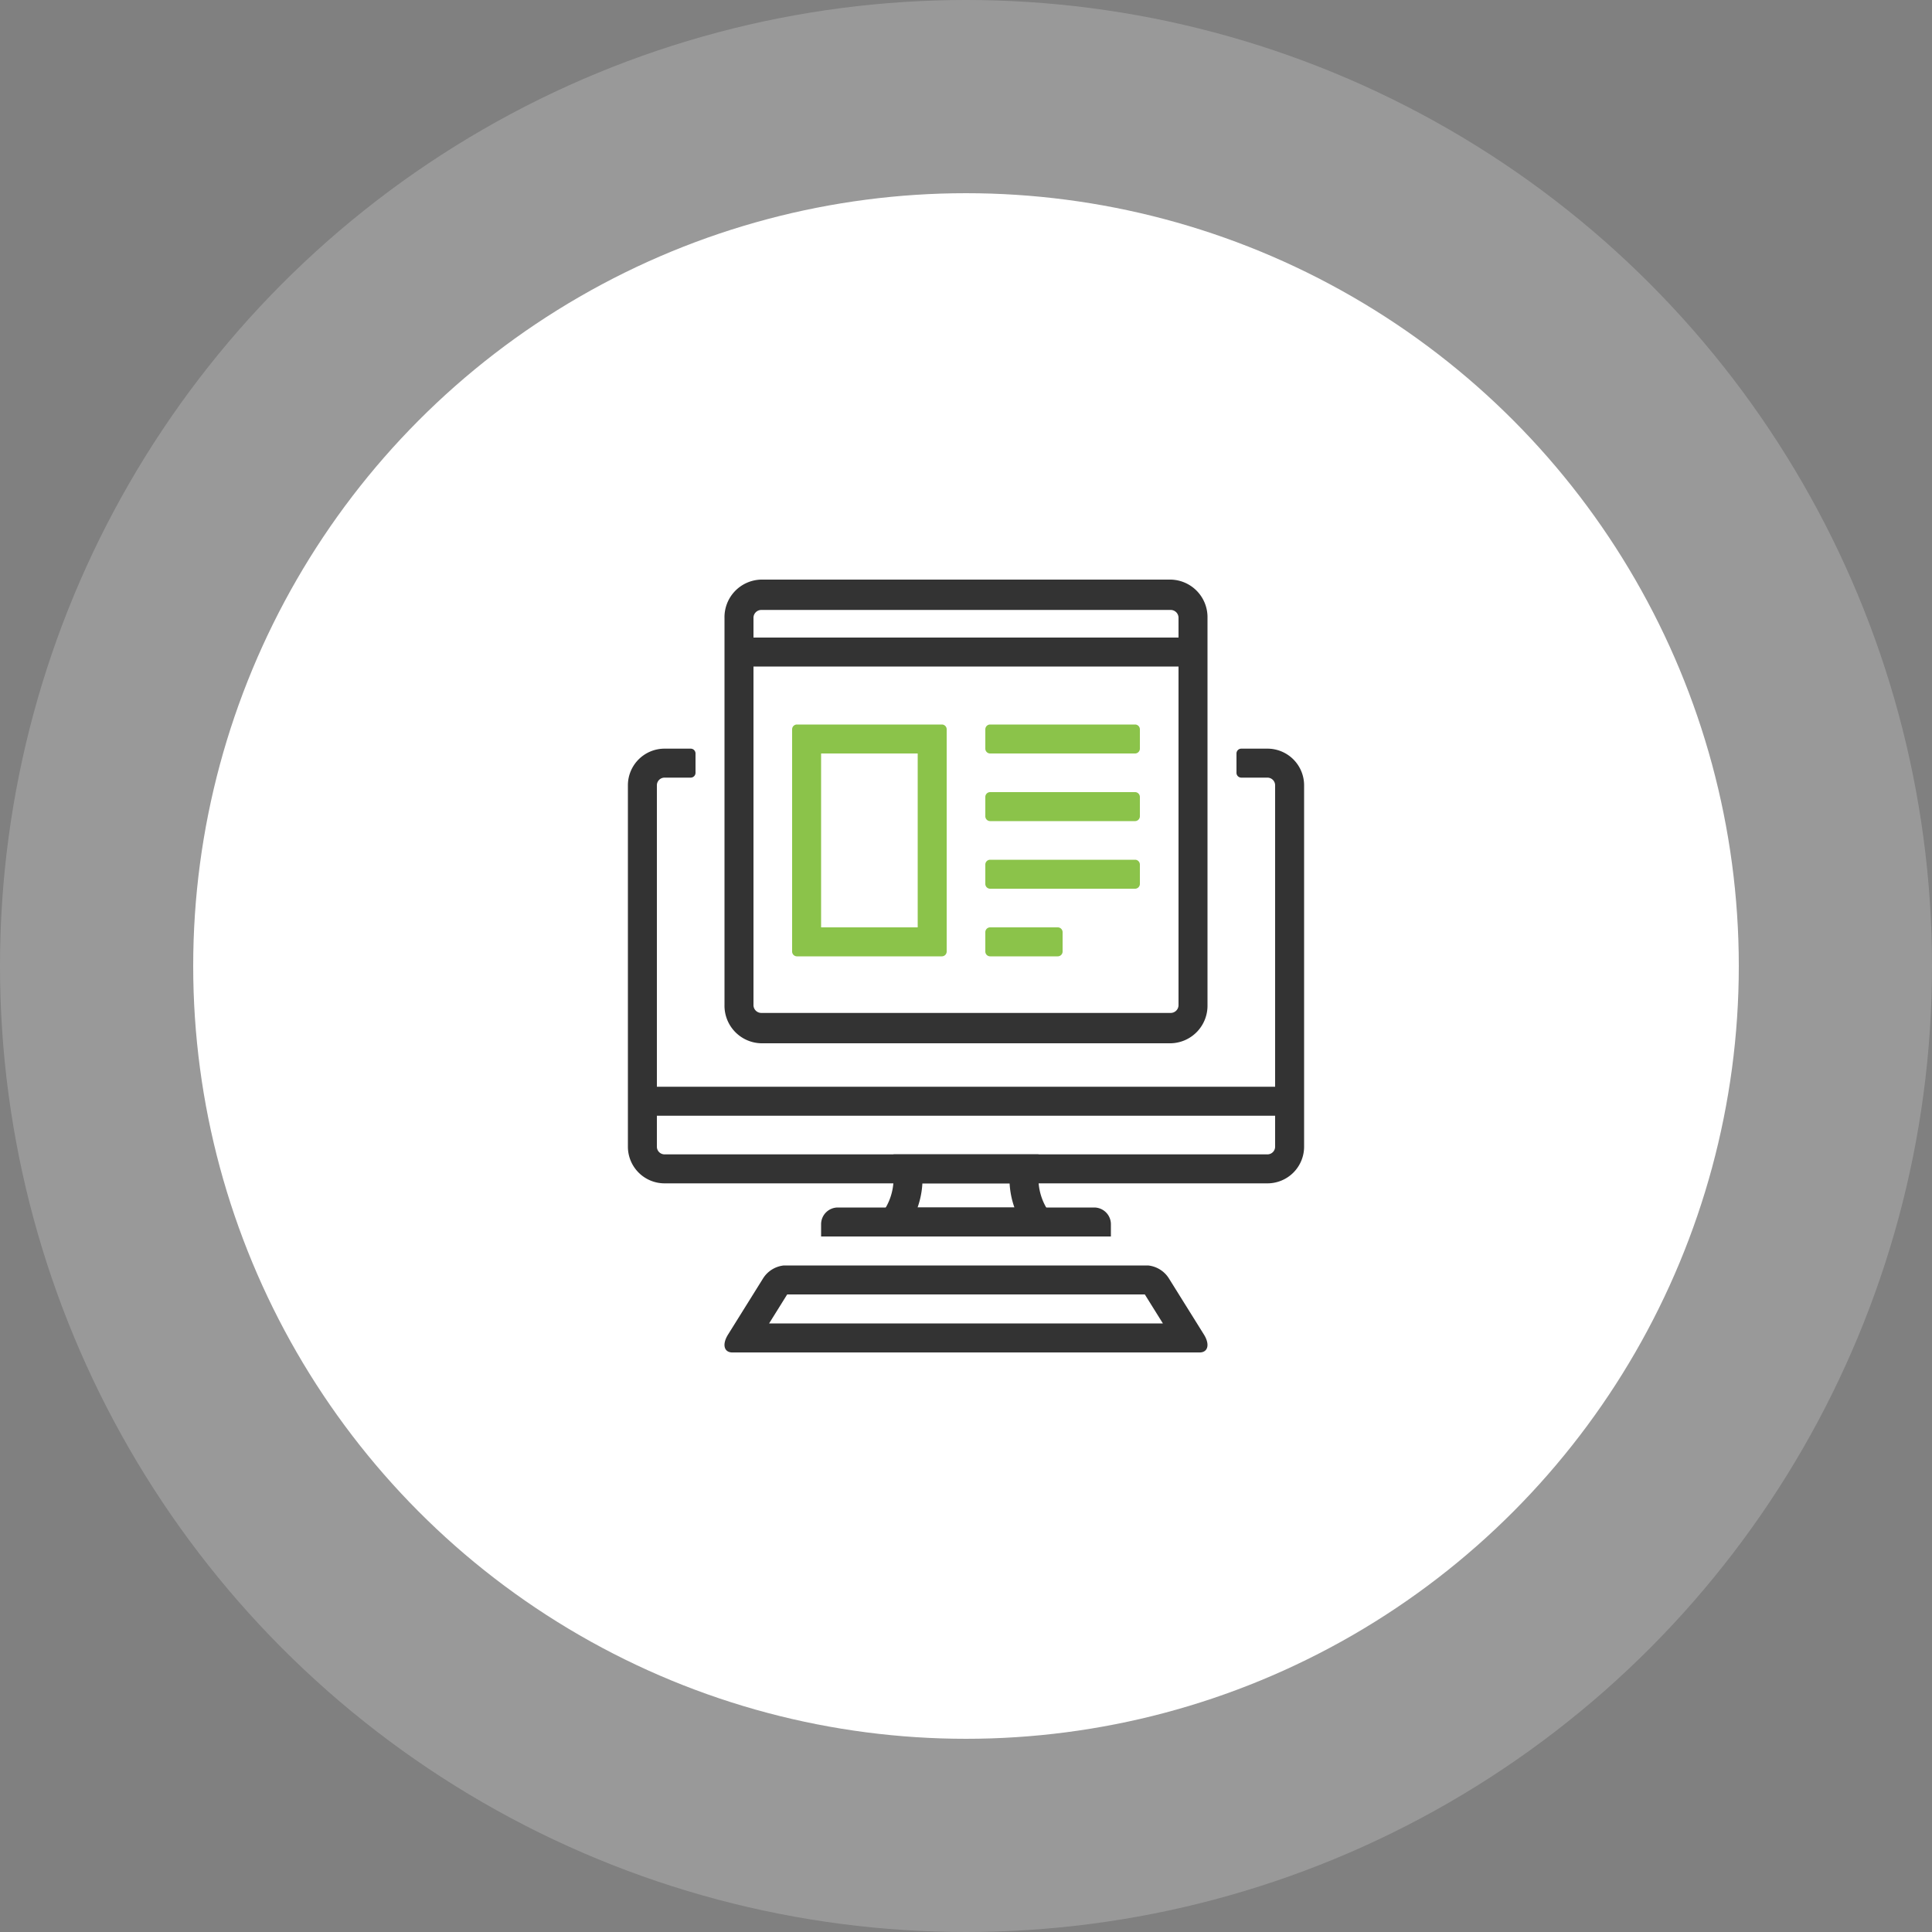
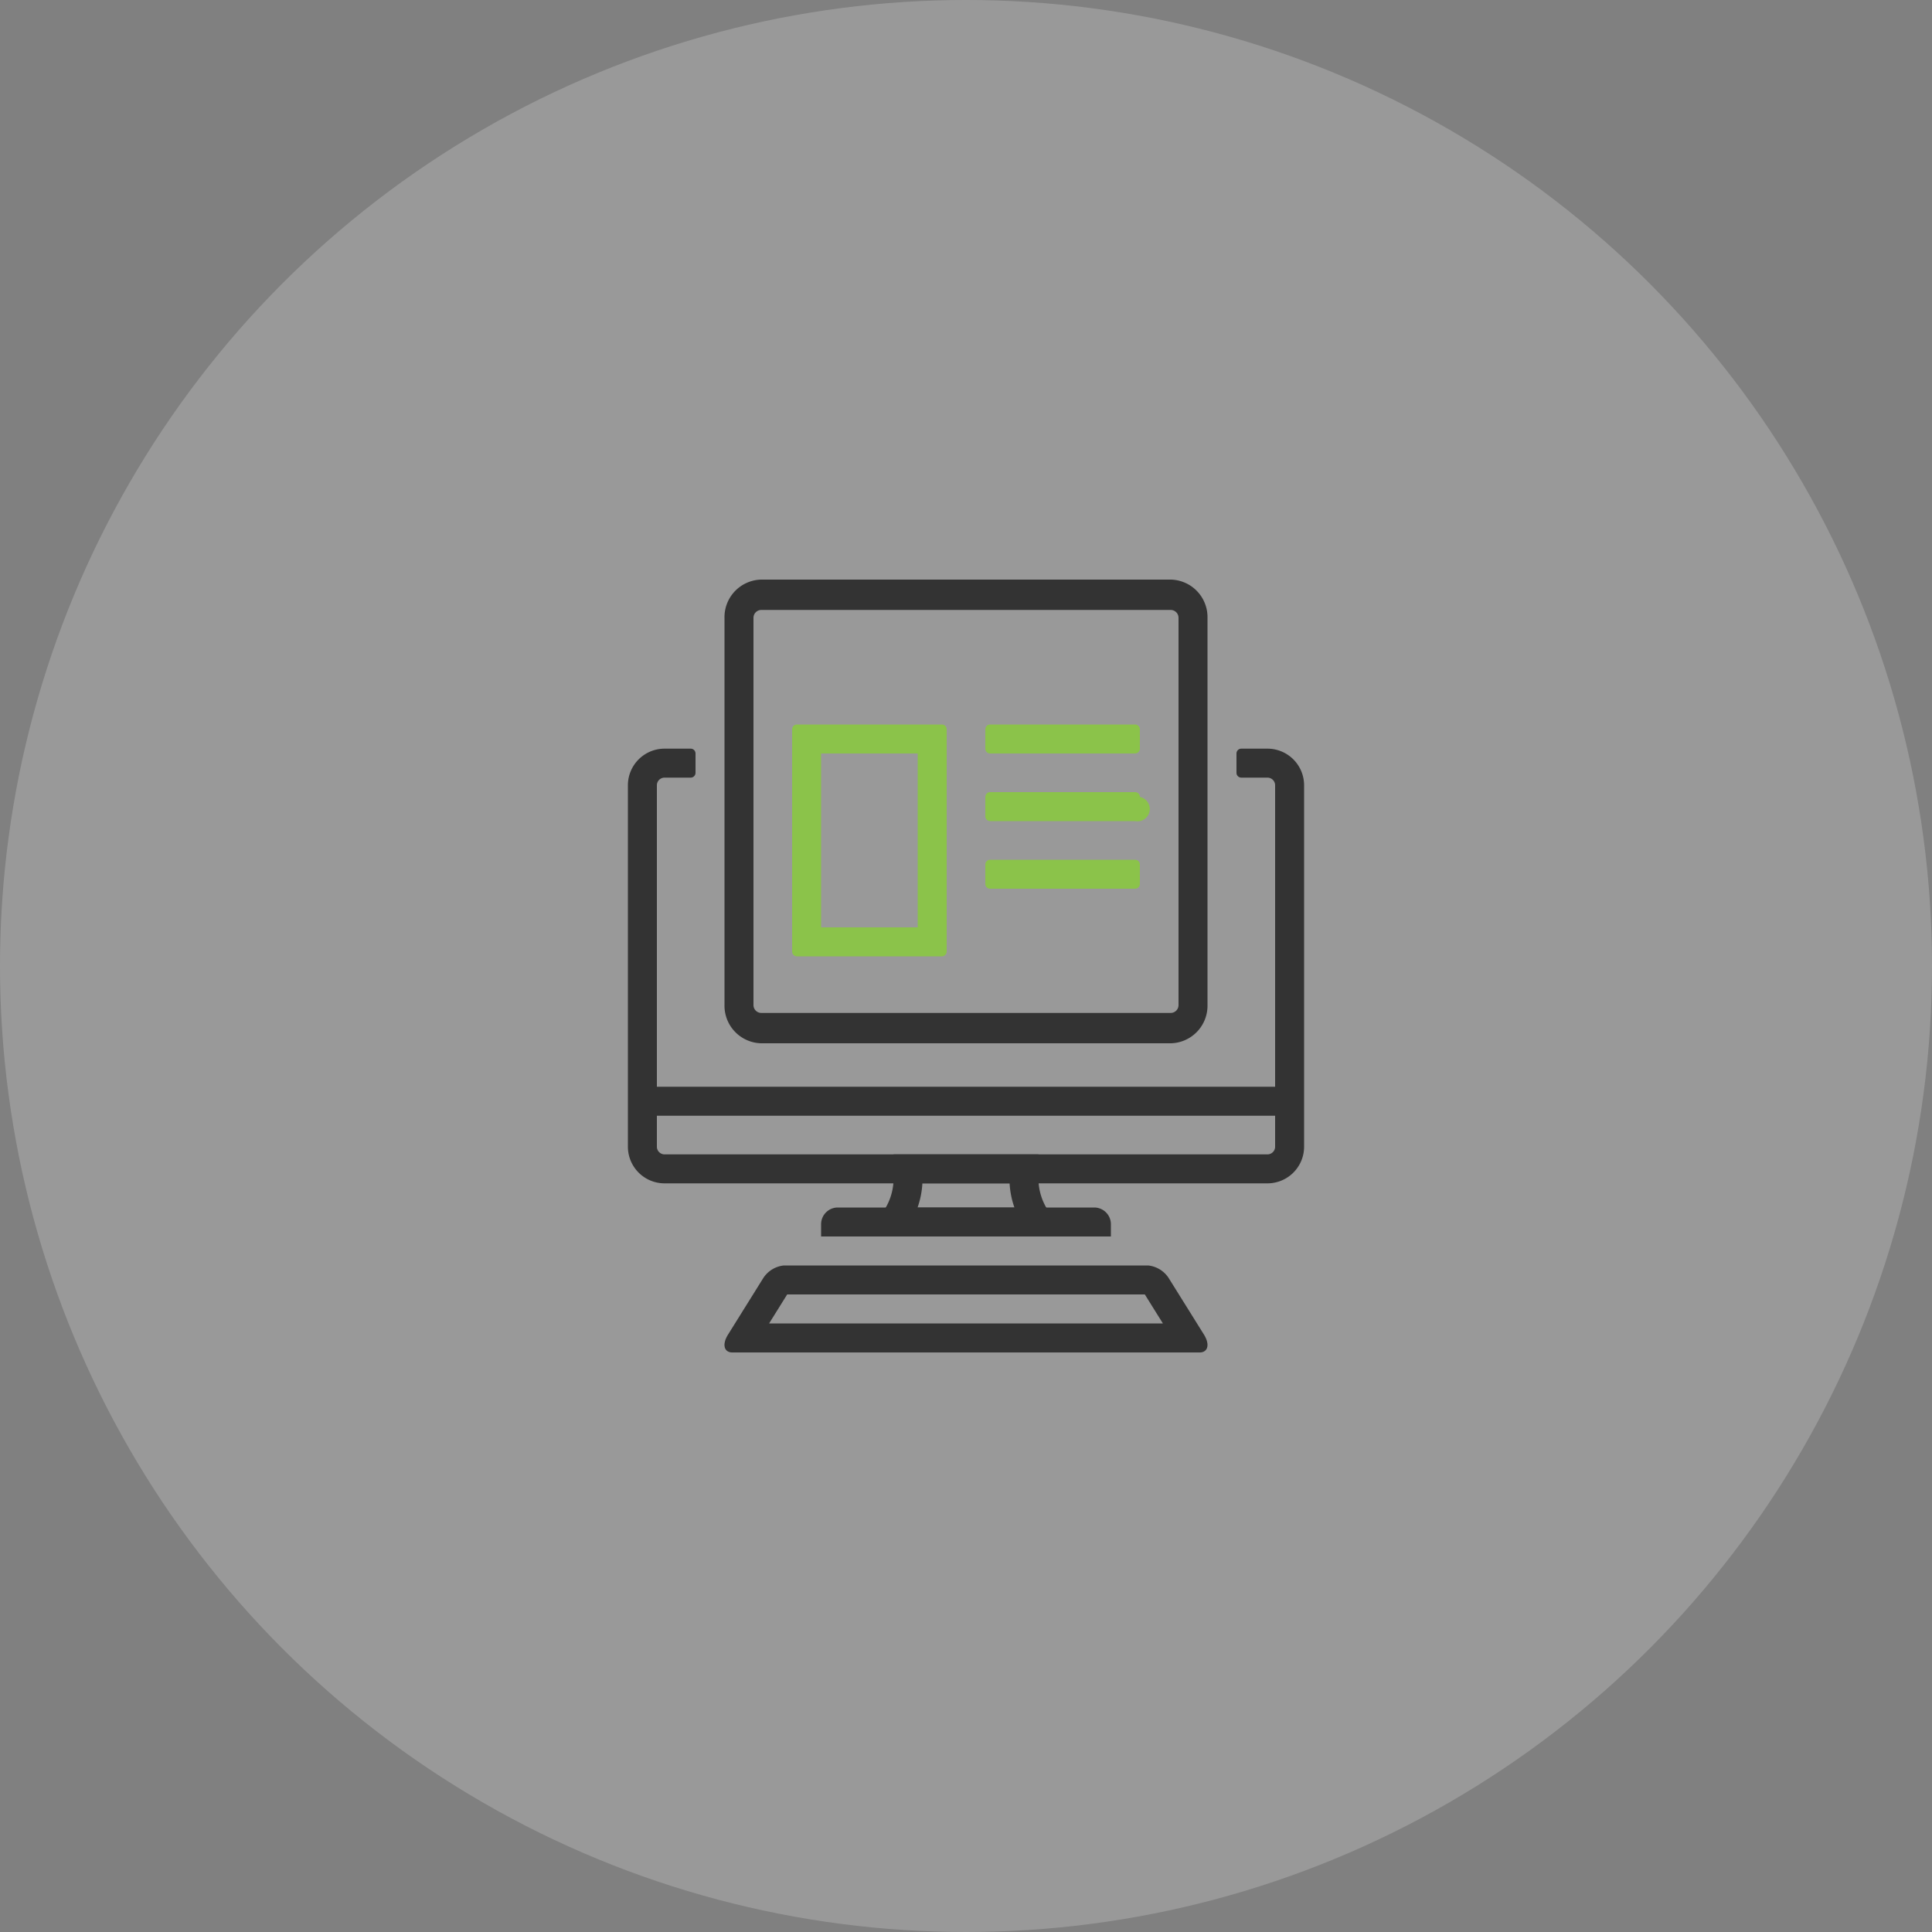
<svg xmlns="http://www.w3.org/2000/svg" width="120" height="120" viewBox="0 0 120 120">
  <rect x="0" y="0" width="120" height="120" fill="#808080" stroke="none" />
  <g id="Group_103" data-name="Group 103" transform="translate(8 8)">
    <circle id="Ellipse_10" data-name="Ellipse 10" cx="60" cy="60" r="60" transform="translate(-8 -8)" fill="#fff" opacity="0.2" />
-     <circle id="Ellipse_3" data-name="Ellipse 3" cx="48" cy="48" r="48" transform="translate(4 4)" fill="#fff" />
    <g id="icon-dx-web-site" transform="translate(28 28)">
-       <rect id="Rectangle_231" data-name="Rectangle 231" width="48" height="48" opacity="0" />
      <path id="Path_845" data-name="Path 845" d="M56.107,143.8l1.122,1.8H32.771l1.122-1.8H56.107m.208-1.8H33.686a1.734,1.734,0,0,0-1.288.8l-2.179,3.494c-.376.6-.259,1.11.275,1.11h29.01c.534,0,.651-.507.276-1.11L57.6,142.8a1.734,1.734,0,0,0-1.288-.8h0Z" transform="translate(-21 -99.4)" fill="#333" />
      <path id="Path_846" data-name="Path 846" d="M63.808,120.8a5.36,5.36,0,0,0,.3,1.5H58.091a5.36,5.36,0,0,0,.3-1.5h5.416M65.6,119h-9v1.5a3.6,3.6,0,0,1-3.6,3.6H69.2a3.6,3.6,0,0,1-3.6-3.6V119Z" transform="translate(-37.1 -83.3)" fill="#333" />
      <path id="Path_847" data-name="Path 847" d="M66.961,130H51.039A1.039,1.039,0,0,0,50,131.039v.761H68v-.761A1.039,1.039,0,0,0,66.961,130Z" transform="translate(-35 -91)" fill="#333" />
      <path id="Path_848" data-name="Path 848" d="M52.8,105H12v1.8H52.8V105Z" transform="translate(-8.4 -73.5)" fill="#333" />
      <path id="Path_849" data-name="Path 849" d="M49.723,35H48.1a.3.3,0,0,0-.3.3v1.2a.3.3,0,0,0,.3.3h1.623a.477.477,0,0,1,.477.477V59.723a.477.477,0,0,1-.477.477H12.277a.477.477,0,0,1-.477-.477V37.277a.477.477,0,0,1,.477-.477H13.9a.3.3,0,0,0,.3-.3V35.3a.3.3,0,0,0-.3-.3H12.277A2.277,2.277,0,0,0,10,37.277V59.723A2.277,2.277,0,0,0,12.277,62H49.723A2.277,2.277,0,0,0,52,59.723V37.277A2.277,2.277,0,0,0,49.723,35Z" transform="translate(-7 -24.5)" fill="#333" />
      <path id="Path_850" data-name="Path 850" d="M57.723,0H32.277A2.333,2.333,0,0,0,30,2.385V26.415A2.333,2.333,0,0,0,32.277,28.8H57.723A2.333,2.333,0,0,0,60,26.415V2.385A2.333,2.333,0,0,0,57.723,0ZM58.2,26.415a.488.488,0,0,1-.477.5H32.277a.488.488,0,0,1-.477-.5V2.385a.488.488,0,0,1,.477-.5H57.723a.488.488,0,0,1,.477.5Z" transform="translate(-21)" fill="#333" />
-       <path id="Path_851" data-name="Path 851" d="M62,12H35v1.8H62V12Z" transform="translate(-24.5 -8.4)" fill="#333" />
      <g id="Group_302" data-name="Group 302" transform="translate(13.2 9)">
        <path id="Path_852" data-name="Path 852" d="M93.3,59.8h-9a.3.3,0,0,1-.3-.3V58.3a.3.3,0,0,1,.3-.3h9a.3.3,0,0,1,.3.3v1.2A.3.3,0,0,1,93.3,59.8Z" transform="translate(-72 -49.6)" fill="#8bc34a" />
-         <path id="Path_853" data-name="Path 853" d="M88.5,73.8H84.3a.3.3,0,0,1-.3-.3V72.3a.3.3,0,0,1,.3-.3h4.2a.3.3,0,0,1,.3.3v1.2A.3.3,0,0,1,88.5,73.8Z" transform="translate(-72 -59.4)" fill="#8bc34a" />
-         <path id="Path_854" data-name="Path 854" d="M93.3,45.8h-9a.3.3,0,0,1-.3-.3V44.3a.3.3,0,0,1,.3-.3h9a.3.3,0,0,1,.3.3v1.2A.3.3,0,0,1,93.3,45.8Z" transform="translate(-72 -39.8)" fill="#8bc34a" />
+         <path id="Path_854" data-name="Path 854" d="M93.3,45.8h-9a.3.3,0,0,1-.3-.3V44.3a.3.3,0,0,1,.3-.3h9a.3.3,0,0,1,.3.3A.3.3,0,0,1,93.3,45.8Z" transform="translate(-72 -39.8)" fill="#8bc34a" />
        <path id="Path_855" data-name="Path 855" d="M93.3,31.8h-9a.3.3,0,0,1-.3-.3V30.3a.3.3,0,0,1,.3-.3h9a.3.3,0,0,1,.3.3v1.2A.3.3,0,0,1,93.3,31.8Z" transform="translate(-72 -30)" fill="#8bc34a" />
        <path id="Path_856" data-name="Path 856" d="M51.8,31.8V42.6h-6V31.8h6M53.3,30h-9a.3.3,0,0,0-.3.3V44.1a.3.3,0,0,0,.3.3h9a.3.3,0,0,0,.3-.3V30.3a.3.3,0,0,0-.3-.3Z" transform="translate(-44 -30)" fill="#8bc34a" />
      </g>
    </g>
  </g>
</svg>